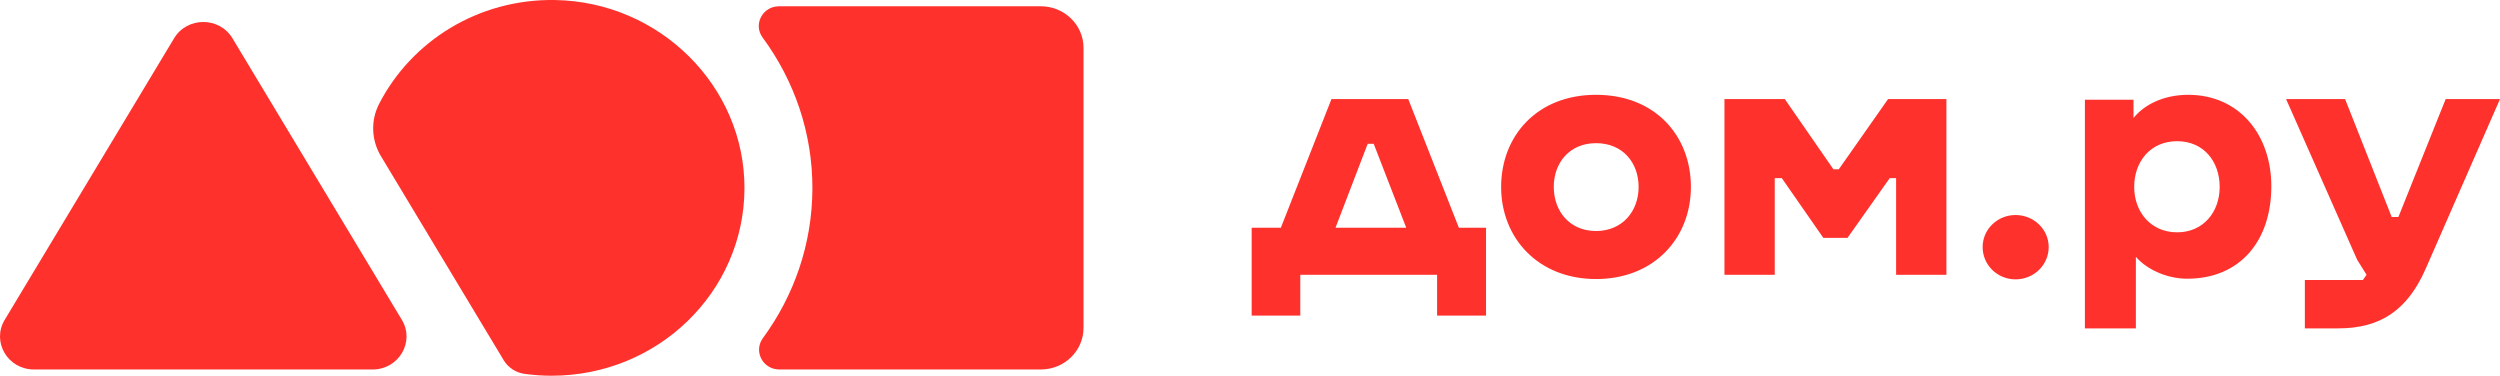
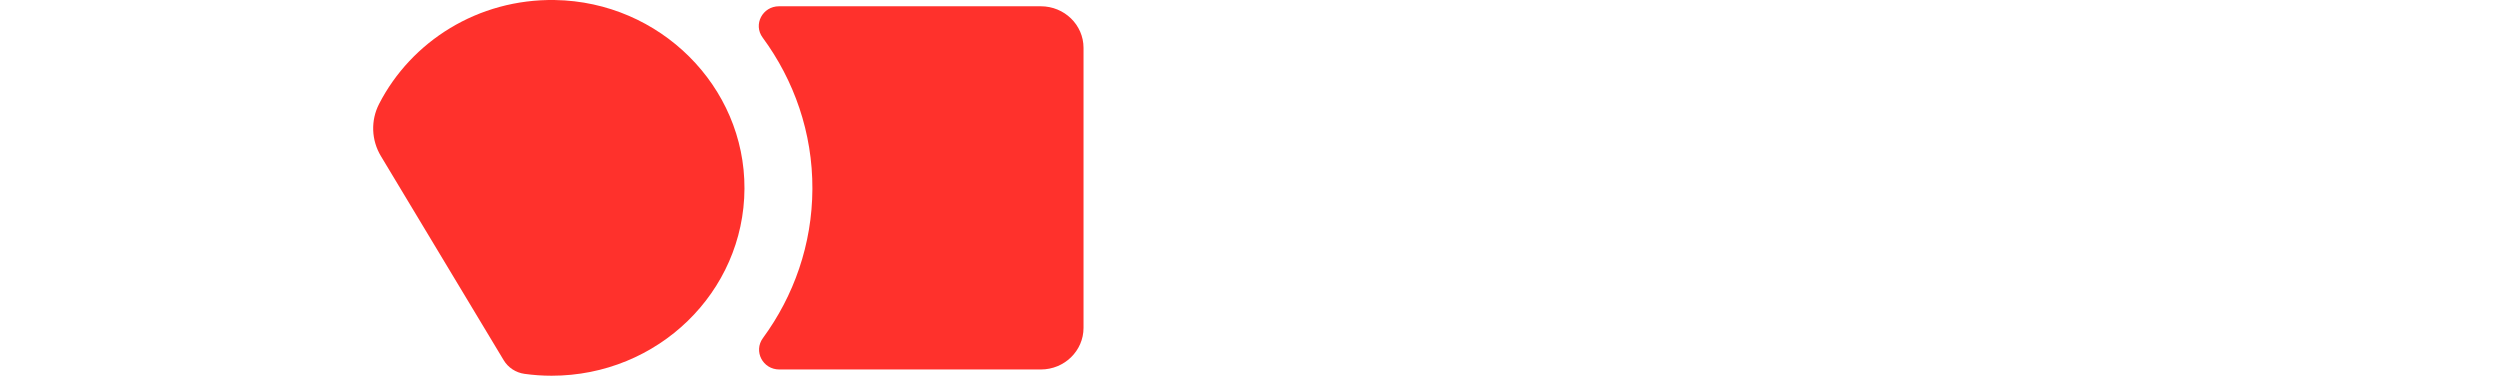
<svg xmlns="http://www.w3.org/2000/svg" width="173" height="26" viewBox="0 0 173 26" fill="none">
-   <path d="M0.325 22.133L12.047 2.649C12.952 1.146 15.183 1.146 16.086 2.649L27.808 22.133C28.723 23.653 27.597 25.567 25.789 25.567H2.344C0.536 25.567 -0.59 23.654 0.325 22.133Z" fill="#FF312C" />
  <path d="M38.401 0.002C33.078 -0.085 28.455 2.866 26.233 7.191C25.644 8.338 25.694 9.699 26.36 10.805L34.856 24.927C35.165 25.441 35.696 25.788 36.3 25.871C36.911 25.956 37.536 26 38.172 26C45.523 26 51.486 20.21 51.517 13.056C51.55 5.98 45.664 0.119 38.401 0.002Z" fill="#FF312C" />
  <path d="M72.024 0.434H53.911C52.767 0.434 52.107 1.694 52.774 2.599C54.955 5.56 56.236 9.186 56.218 13.079C56.201 16.918 54.934 20.477 52.796 23.392C52.126 24.302 52.781 25.568 53.93 25.568H72.024C73.656 25.568 74.98 24.279 74.98 22.689V3.313C74.98 1.723 73.656 0.434 72.024 0.434Z" fill="#FF312C" />
-   <path d="M150.656 16.077C148.846 16.077 147.686 14.676 147.686 12.935C147.686 11.195 148.799 9.771 150.656 9.771C152.512 9.771 153.602 11.195 153.602 12.935C153.602 14.676 152.465 16.077 150.656 16.077ZM151.421 6.561C149.704 6.561 148.358 7.262 147.639 8.166V6.9H144.275V22.723H147.802V17.772C148.567 18.654 149.959 19.287 151.352 19.287C155.018 19.287 157.176 16.665 157.176 12.89C157.176 9.341 154.971 6.561 151.421 6.561ZM169.241 6.855L165.97 15.015H165.505L162.28 6.855H158.197L163.116 17.976L163.765 19.016L163.51 19.377H159.496V22.723H161.816C164.763 22.723 166.619 21.434 167.872 18.564L173 6.855H169.241ZM139.472 14.879C138.219 14.879 137.198 15.874 137.198 17.094C137.198 18.337 138.219 19.332 139.472 19.332C140.748 19.332 141.769 18.337 141.769 17.094C141.769 15.874 140.748 14.879 139.472 14.879ZM130.655 6.855L127.244 11.715H126.873L123.508 6.855H119.332V19.016H122.812V12.325H123.299L126.176 16.462H127.847L130.771 12.325H131.211V19.016H134.692V6.855H130.655ZM110.445 15.987C108.635 15.987 107.521 14.631 107.521 12.935C107.521 11.263 108.612 9.907 110.445 9.907C112.301 9.907 113.392 11.263 113.392 12.935C113.392 14.631 112.255 15.987 110.445 15.987ZM110.445 6.561C106.338 6.561 103.878 9.432 103.878 12.935C103.878 16.462 106.431 19.309 110.445 19.309C114.482 19.309 117.011 16.462 117.011 12.935C117.011 9.432 114.575 6.561 110.445 6.561ZM95.061 9.952L97.312 15.761H92.416L94.644 9.952H95.061ZM100.955 15.761L97.451 6.855H92.138L88.634 15.761H86.615V21.841H89.98V19.016H99.447V21.841H102.834V15.761H100.955Z" fill="#FF312C" />
</svg>